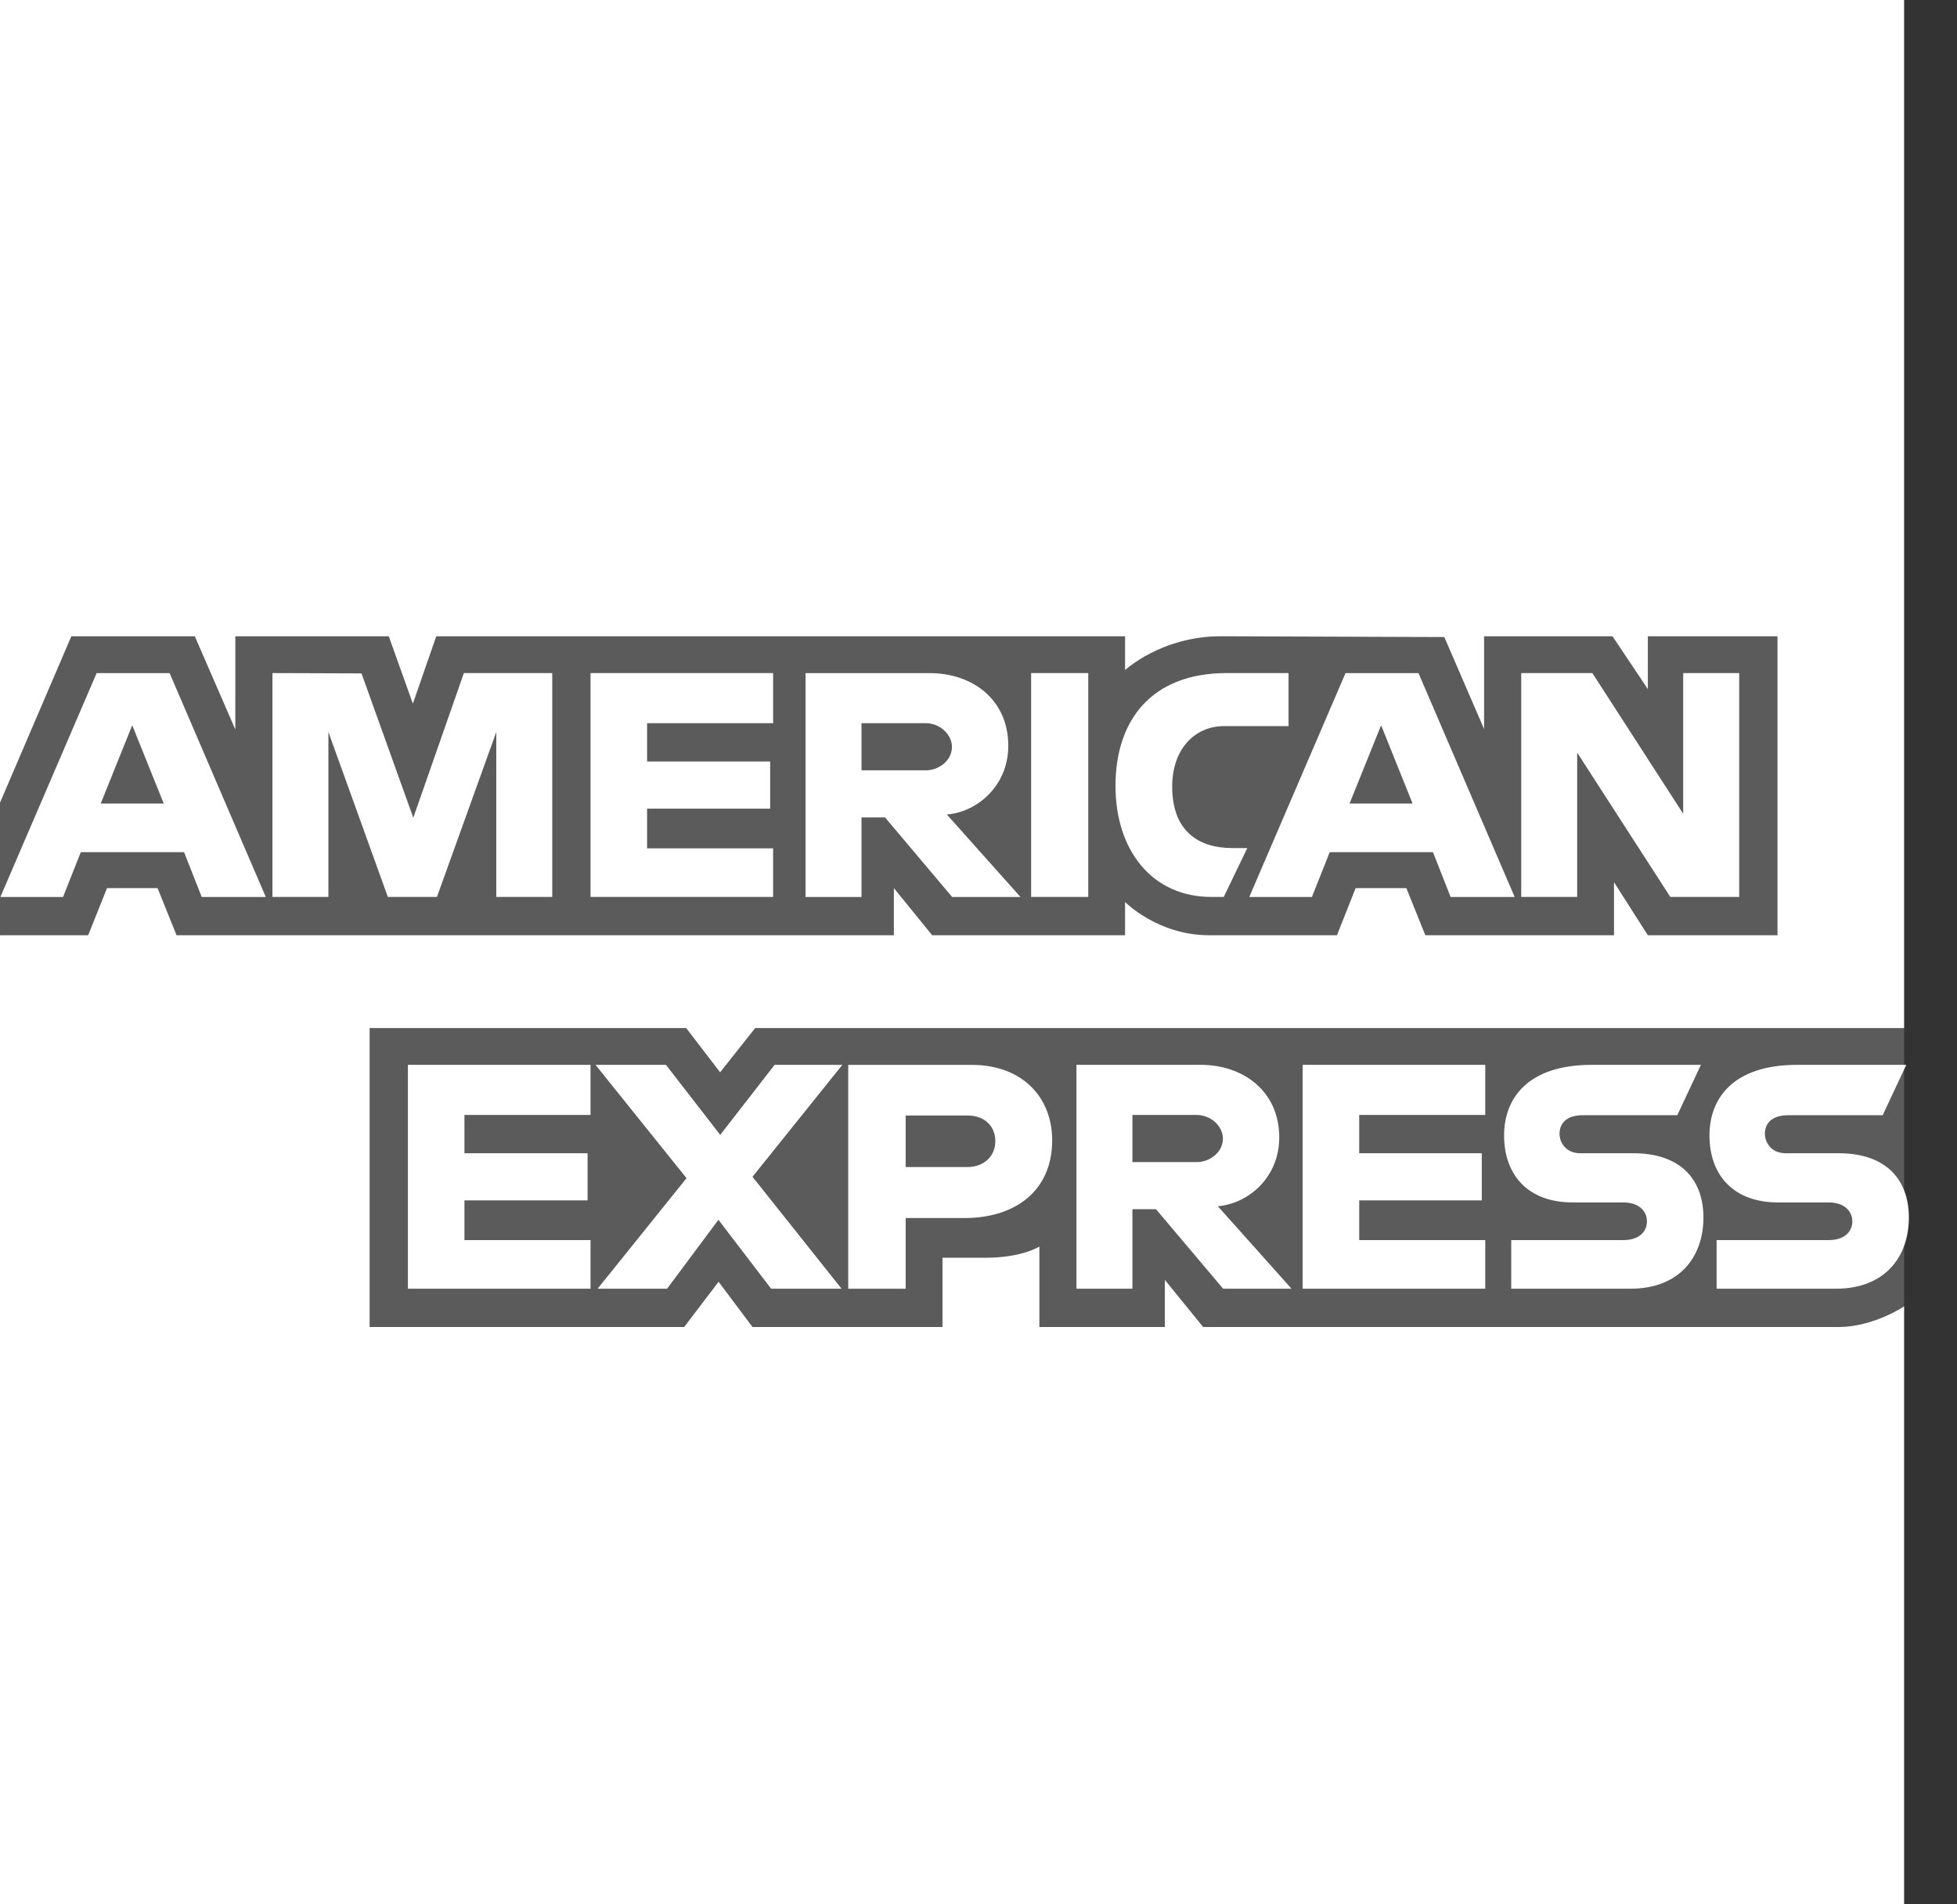
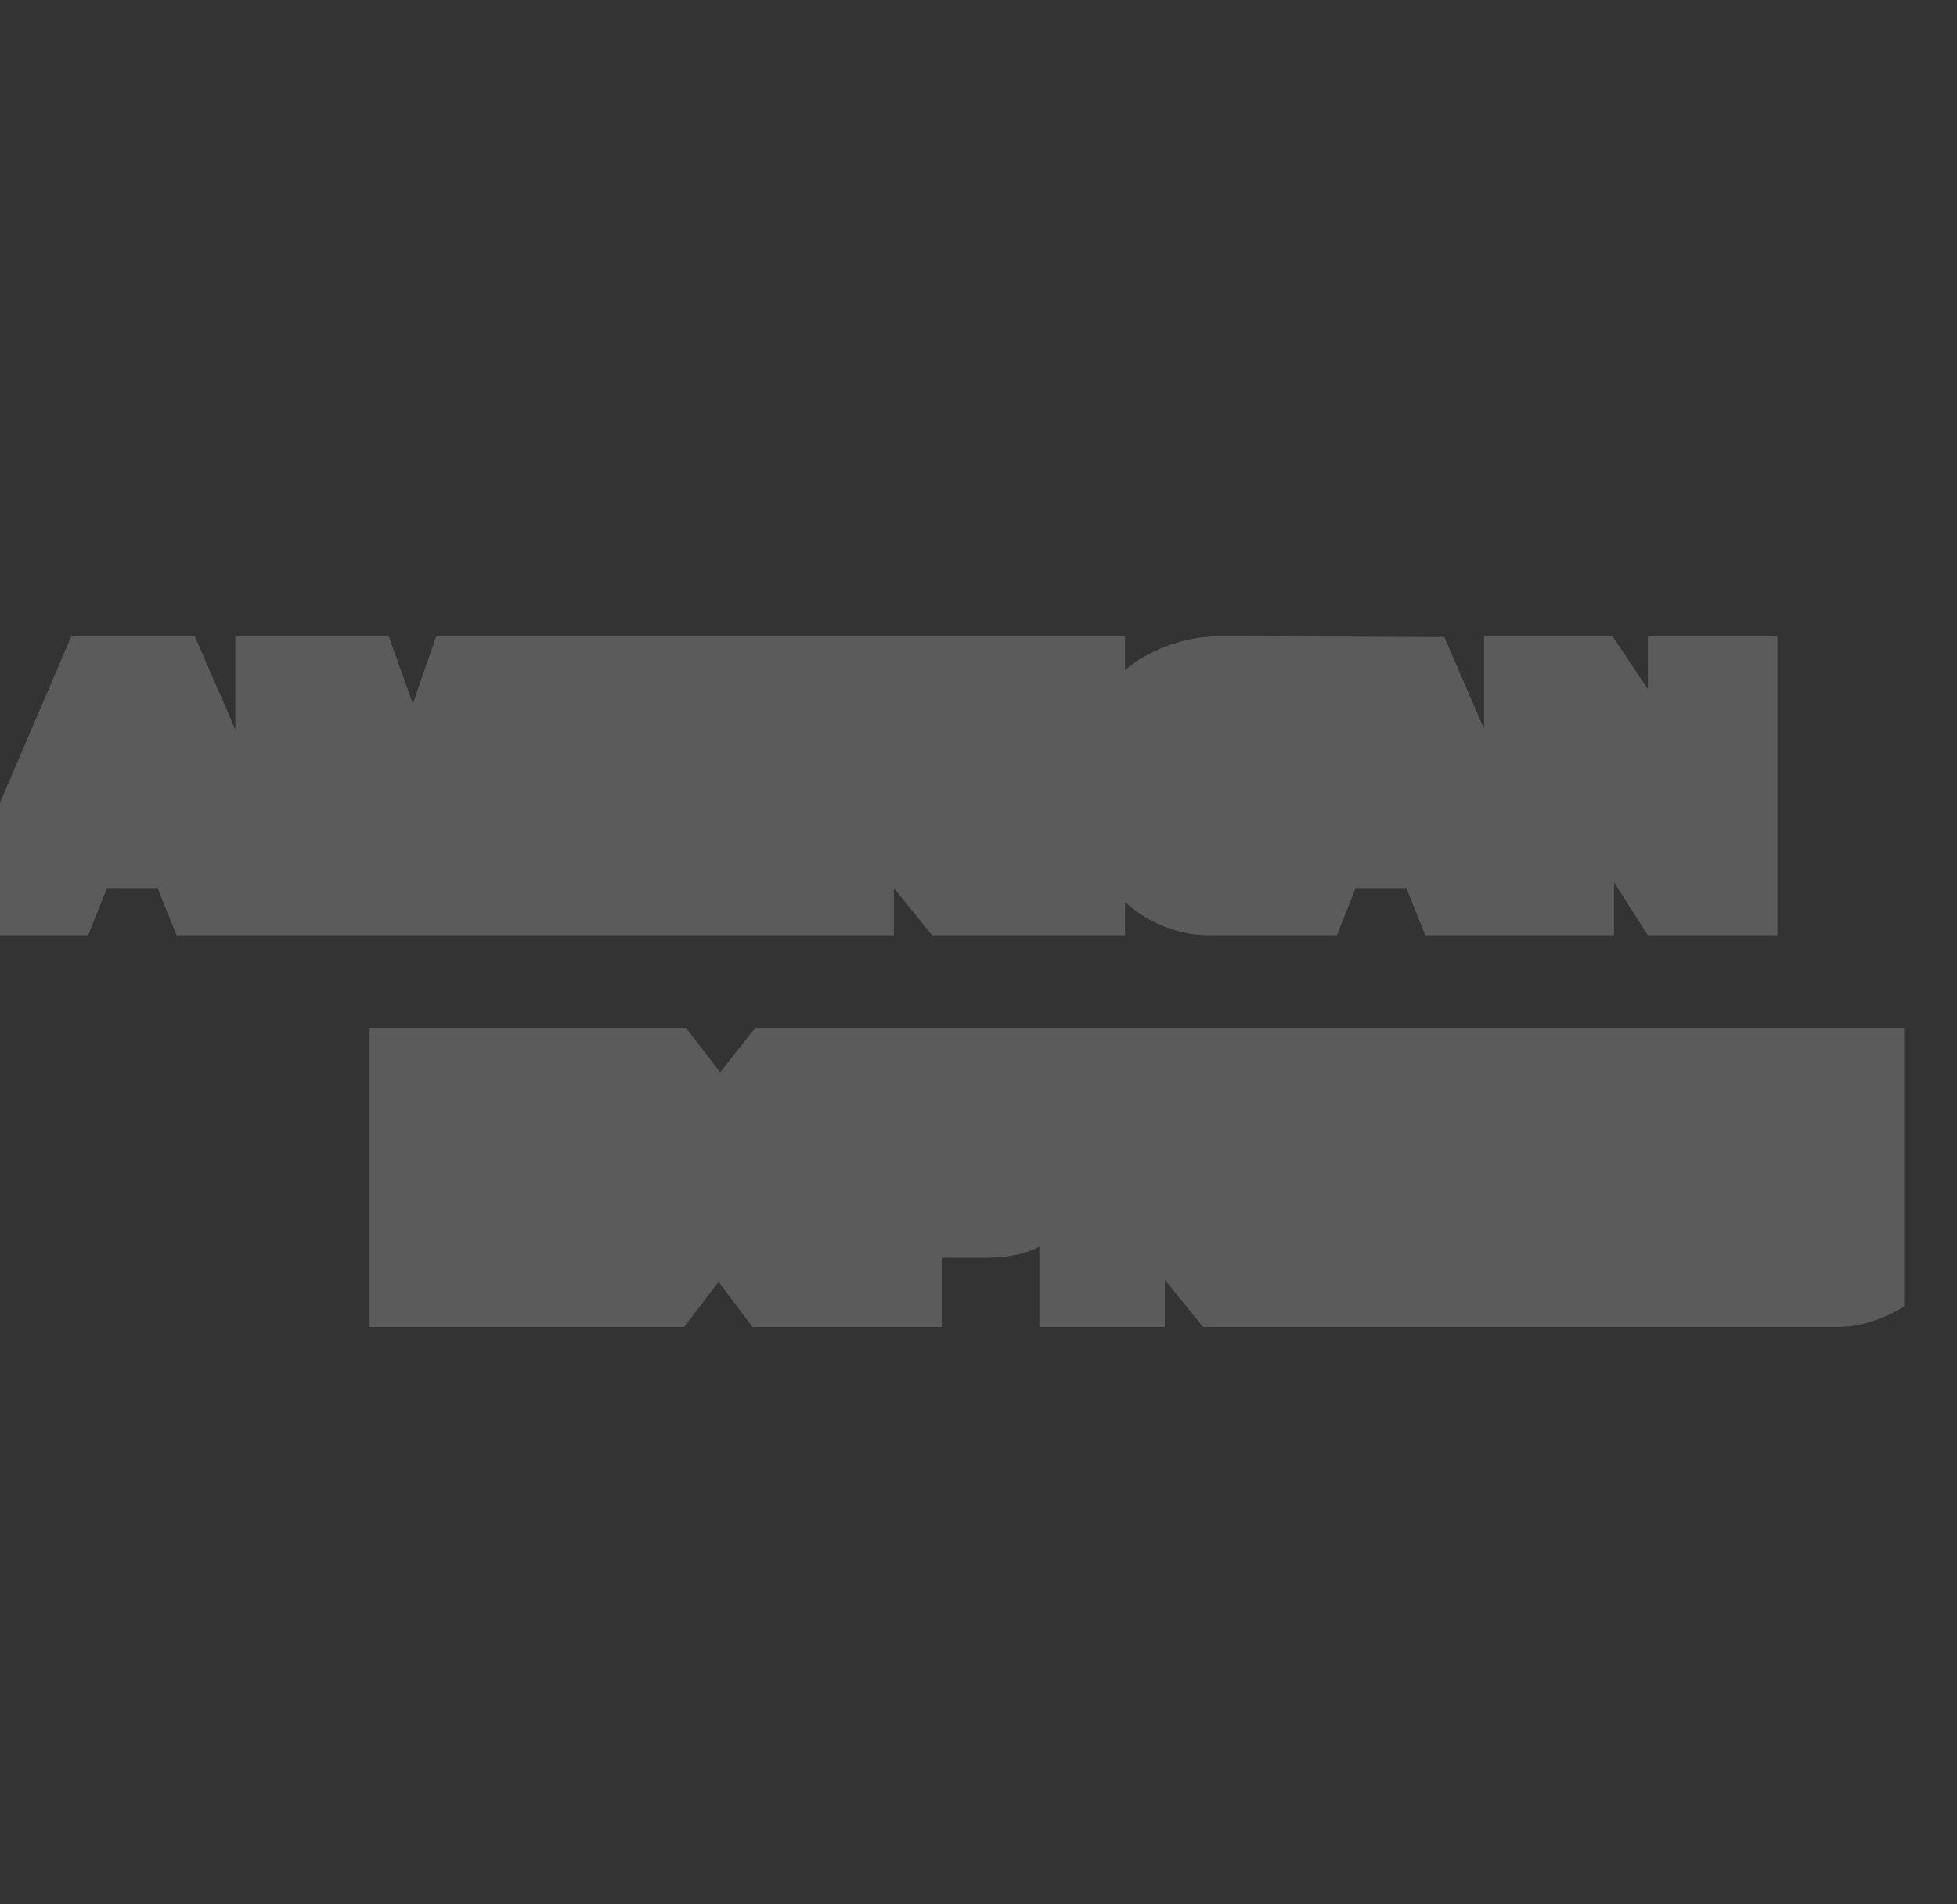
<svg xmlns="http://www.w3.org/2000/svg" width="37" height="36" viewBox="0 0 37 36" fill="none">
  <rect x="0" y="0" width="37" height="36" fill="#333333" stroke="none" />
-   <path d="M0 0H36V19.434L34.218 22.218L36 24.696V36H0V17.68L1.114 16.399L0 15.174V0Z" fill="white" />
  <path d="M6.988 25.086V19.434H12.973L13.615 20.271L14.278 19.434H36V24.696C36 24.696 35.432 25.08 34.775 25.086H22.747L22.023 24.195V25.086H19.651V23.565C19.651 23.565 19.327 23.777 18.627 23.777H17.819V25.086H14.227L13.586 24.231L12.935 25.086L6.988 25.086ZM0 15.174L1.349 12.028H3.683L4.449 13.79V12.028H7.35L7.806 13.302L8.248 12.028H21.271V12.668C21.271 12.668 21.956 12.028 23.081 12.028L27.307 12.043L28.059 13.782V12.028H30.487L31.155 13.027V12.028H33.606V17.68H31.155L30.515 16.677V17.68H26.948L26.589 16.789H25.63L25.277 17.68H22.858C21.89 17.68 21.271 17.052 21.271 17.052V17.68H17.624L16.9 16.789V17.68H3.338L2.979 16.789H2.023L1.667 17.68H0V15.174Z" fill="#5B5B5B" />
-   <path d="M1.827 12.725L0.007 16.957H1.192L1.528 16.109H3.48L3.814 16.957H5.025L3.207 12.725H1.827ZM2.5 13.71L3.096 15.191H1.904L2.5 13.71ZM5.151 16.956V12.724L6.835 12.73L7.814 15.459L8.77 12.724H10.441V16.956H9.383V13.838L8.261 16.956H7.333L6.209 13.838V16.956H5.151ZM11.165 16.956V12.724H14.617V13.671H12.234V14.395H14.561V15.286H12.234V16.037H14.617V16.956H11.165ZM15.23 12.725V16.957H16.288V15.453H16.733L18.002 16.957H19.294L17.902 15.398C18.474 15.35 19.063 14.859 19.063 14.098C19.063 13.207 18.364 12.725 17.584 12.725H15.23ZM16.288 13.671H17.497C17.787 13.671 17.998 13.898 17.998 14.117C17.998 14.398 17.725 14.562 17.513 14.562H16.288V13.671ZM20.575 16.956H19.495V12.724H20.575V16.956ZM23.137 16.956H22.904C21.775 16.956 21.09 16.067 21.09 14.857C21.09 13.618 21.768 12.724 23.192 12.724H24.362V13.726H23.15C22.571 13.726 22.162 14.178 22.162 14.868C22.162 15.688 22.63 16.032 23.304 16.032H23.582L23.137 16.956ZM25.439 12.725L23.619 16.957H24.804L25.14 16.109H27.092L27.426 16.957H28.637L26.819 12.725H25.439ZM26.112 13.71L26.707 15.191H25.515L26.112 13.71ZM28.761 16.956V12.724H30.106L31.823 15.383V12.724H32.882V16.956H31.58L29.819 14.228V16.956H28.761ZM7.712 24.362V20.13H11.165V21.077H8.781V21.801H11.109V22.692H8.781V23.443H11.165V24.362H7.712ZM24.629 24.362V20.13H28.081V21.077H25.698V21.801H28.015V22.692H25.698V23.443H28.081V24.362H24.629ZM11.299 24.362L12.98 22.272L11.259 20.13H12.591L13.617 21.454L14.645 20.13H15.926L14.227 22.246L15.911 24.362H14.579L13.583 23.059L12.612 24.362H11.299ZM16.037 20.131V24.363H17.123V23.026H18.236C19.179 23.026 19.893 22.526 19.893 21.554C19.893 20.749 19.333 20.131 18.374 20.131H16.037ZM17.123 21.088H18.296C18.6 21.088 18.818 21.274 18.818 21.575C18.818 21.858 18.601 22.062 18.292 22.062H17.123V21.088ZM20.352 20.13V24.362H21.41V22.859H21.856L23.125 24.362H24.418L23.025 22.803C23.597 22.755 24.186 22.264 24.186 21.503C24.186 20.613 23.487 20.13 22.707 20.13H20.352ZM21.41 21.077H22.62C22.91 21.077 23.121 21.304 23.121 21.522C23.121 21.803 22.848 21.968 22.636 21.968H21.41V21.077ZM28.572 24.362V23.443H30.689C31.002 23.443 31.138 23.274 31.138 23.088C31.138 22.91 31.003 22.731 30.689 22.731H29.732C28.9 22.731 28.437 22.224 28.437 21.463C28.437 20.785 28.861 20.13 30.097 20.13H32.158L31.712 21.082H29.93C29.59 21.082 29.485 21.261 29.485 21.432C29.485 21.607 29.614 21.801 29.875 21.801H30.877C31.804 21.801 32.206 22.327 32.206 23.015C32.206 23.756 31.758 24.362 30.826 24.362H28.572ZM32.455 24.362V23.443H34.572C34.885 23.443 35.021 23.274 35.021 23.088C35.021 22.91 34.886 22.731 34.572 22.731H33.615C32.783 22.731 32.32 22.224 32.32 21.463C32.32 20.785 32.745 20.13 33.98 20.13H36.041L35.595 21.082H33.813C33.473 21.082 33.368 21.261 33.368 21.432C33.368 21.607 33.498 21.801 33.758 21.801H34.76C35.687 21.801 36.09 22.327 36.09 23.015C36.09 23.756 35.641 24.362 34.71 24.362H32.455Z" fill="white" />
</svg>